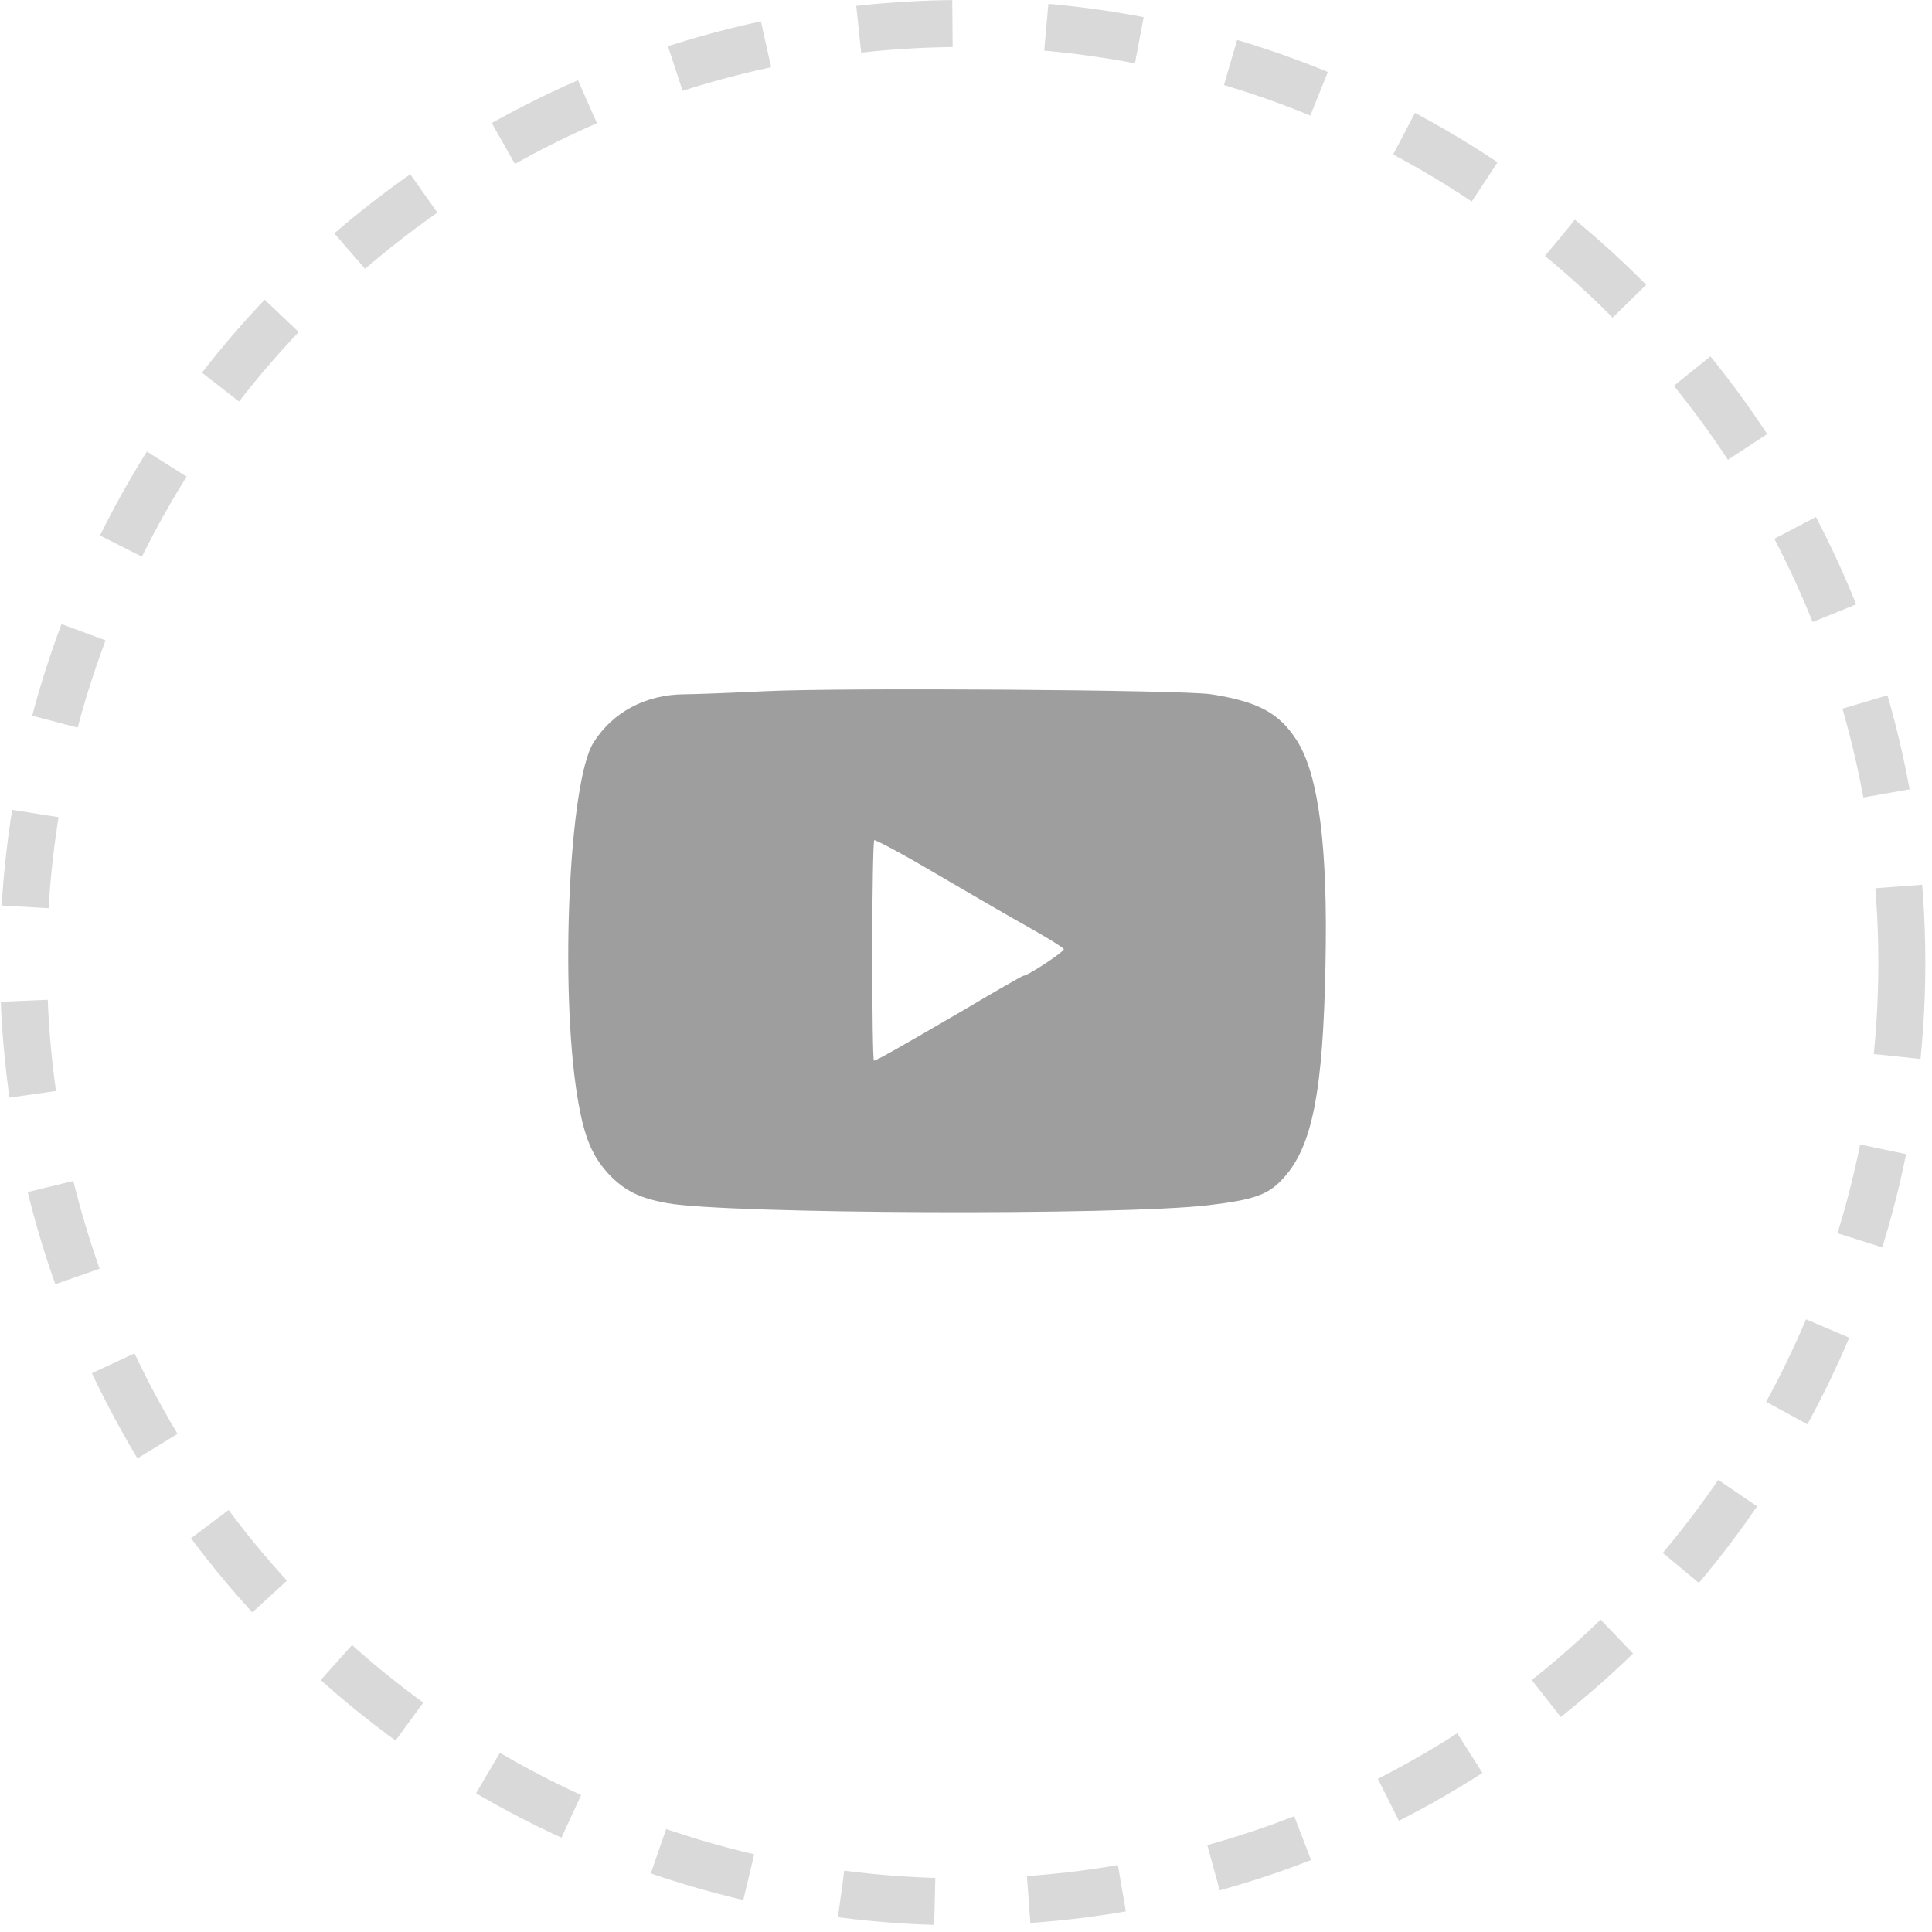
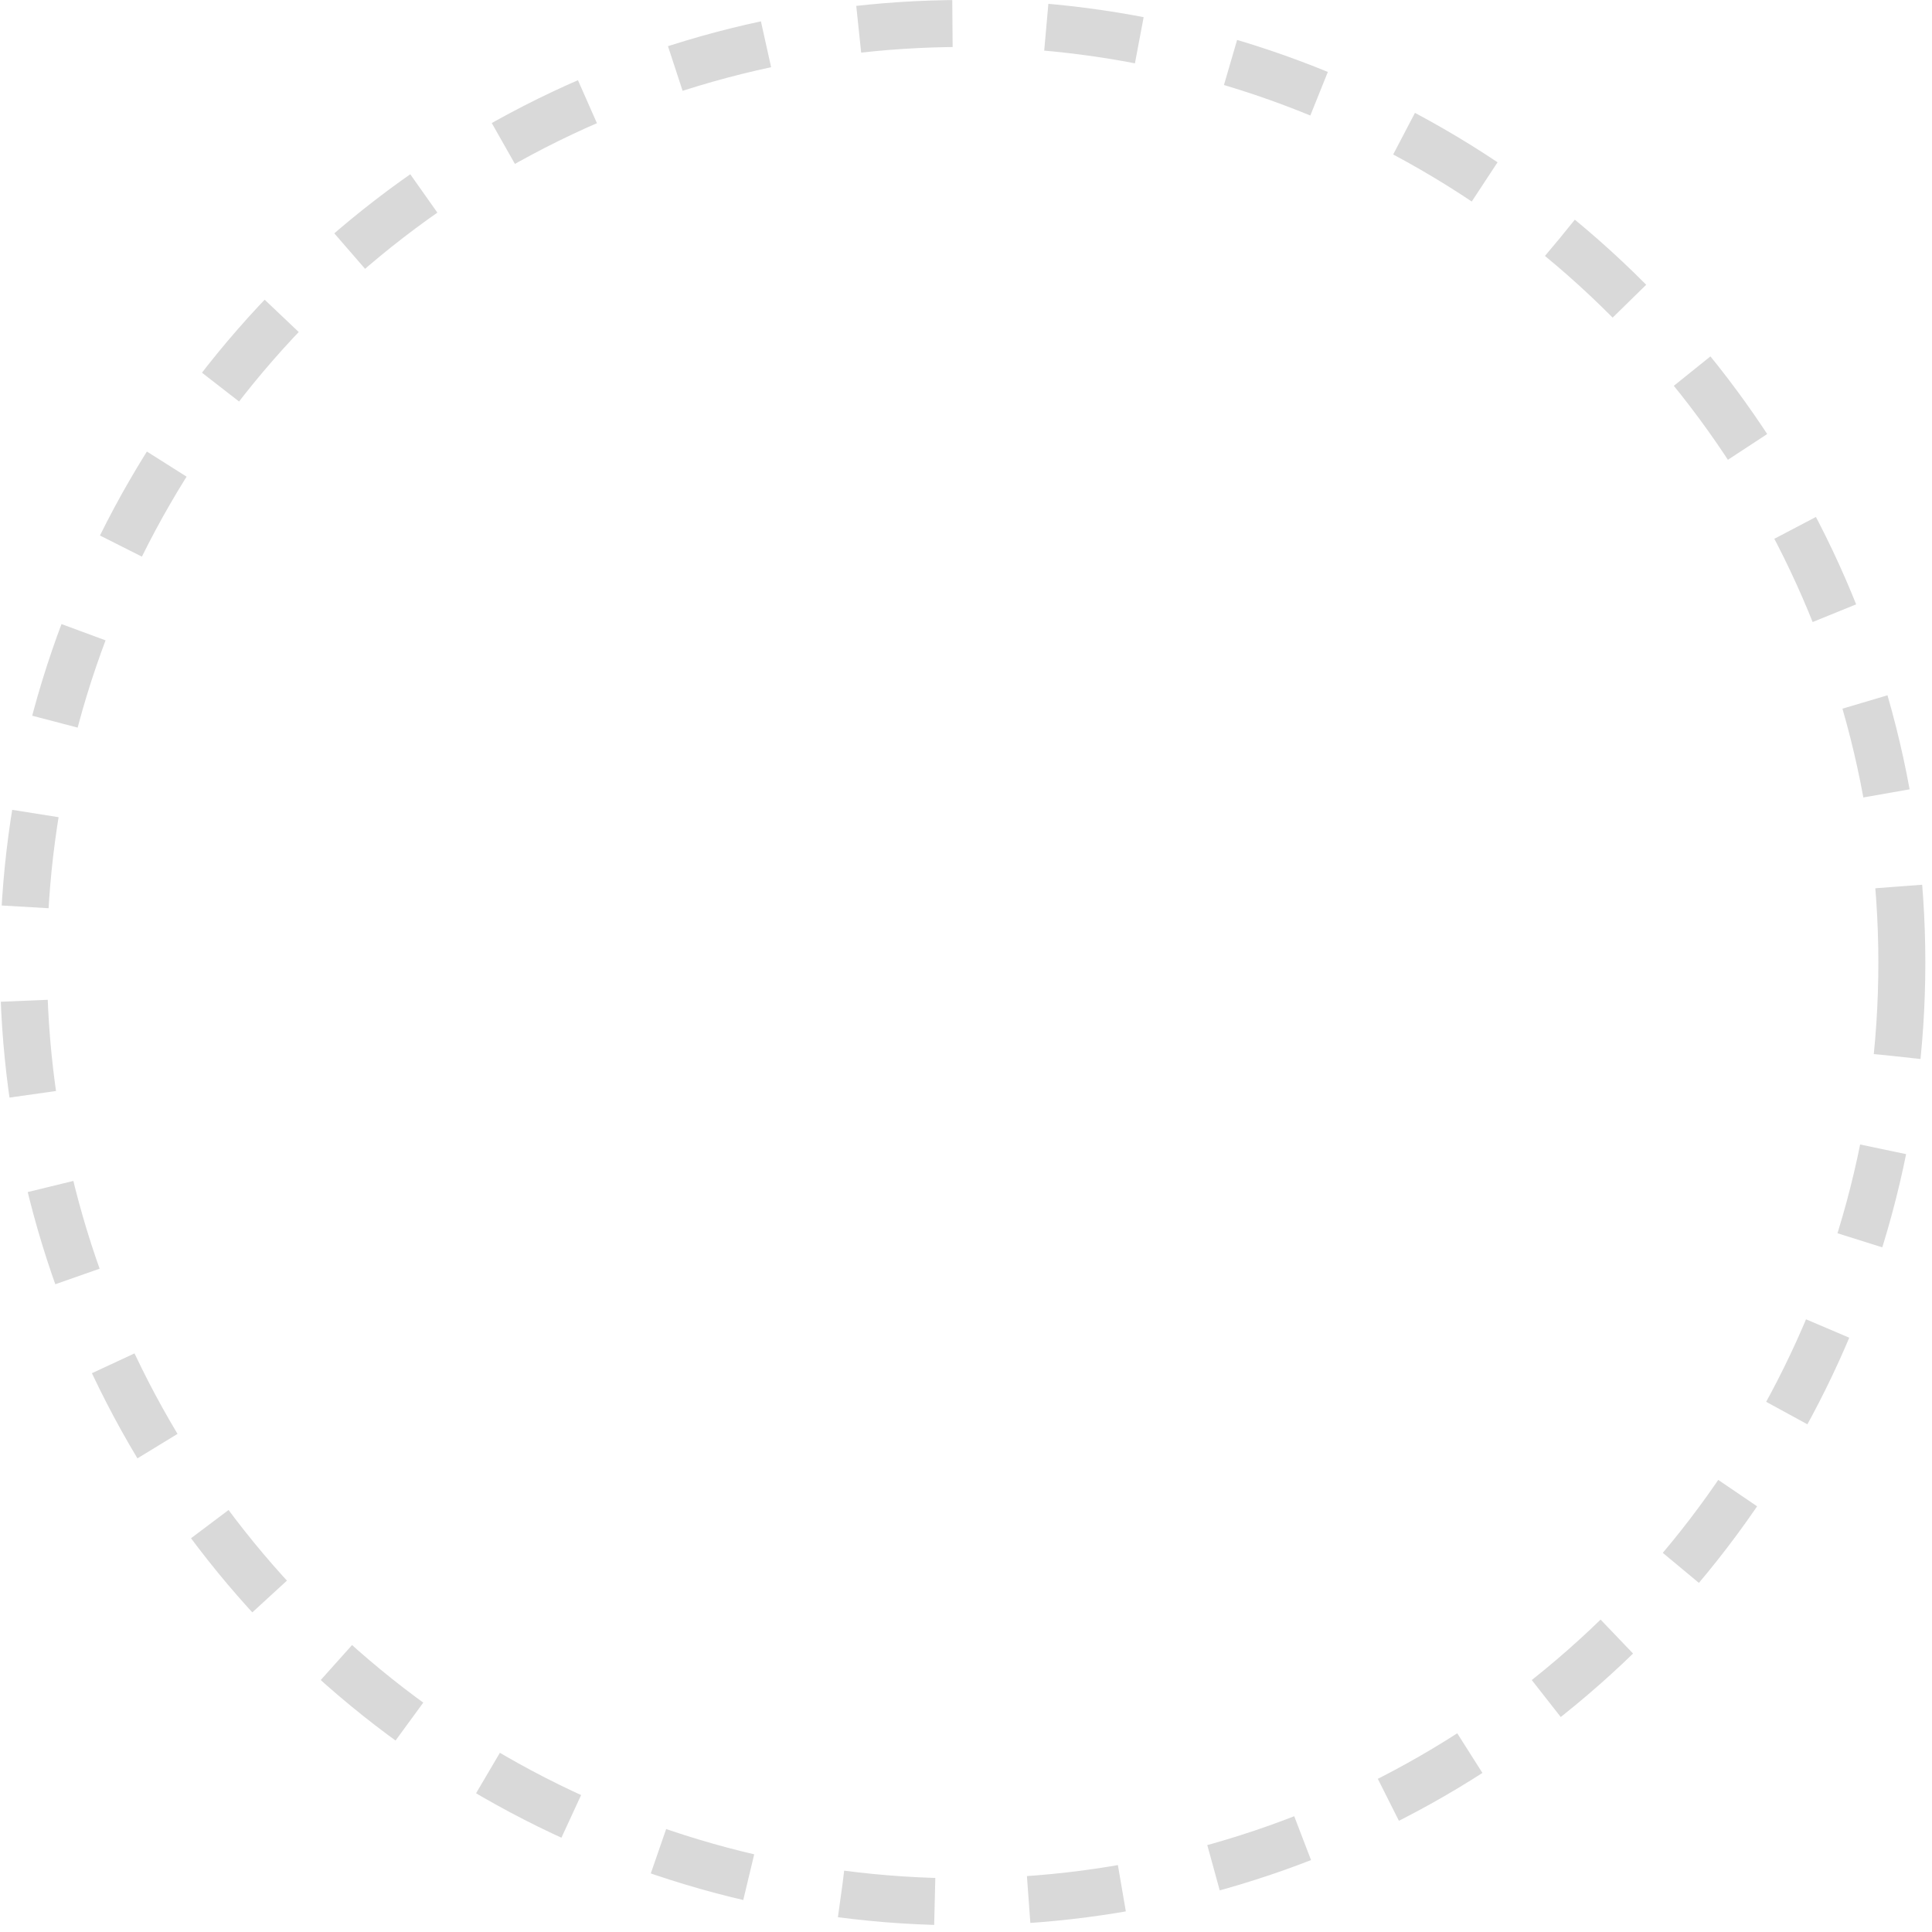
<svg xmlns="http://www.w3.org/2000/svg" width="51" height="51" viewBox="0 0 51 51" fill="none">
  <circle cx="25.412" cy="25.412" r="24.792" stroke="#D9D9D9" stroke-width="1.24" stroke-dasharray="2.48 2.48" />
-   <path d="M20.206 18.246C19.276 18.291 18.309 18.327 18.067 18.327C17.047 18.335 16.179 18.792 15.669 19.598C15.025 20.601 14.774 26.064 15.239 28.939C15.418 30.041 15.642 30.56 16.125 31.052C16.519 31.447 16.913 31.635 17.611 31.76C19.177 32.047 29.585 32.091 31.903 31.814C33.12 31.67 33.487 31.536 33.881 31.097C34.641 30.264 34.928 28.823 34.99 25.419C35.053 22.375 34.811 20.476 34.248 19.571C33.782 18.828 33.227 18.524 31.974 18.327C31.25 18.21 22.193 18.148 20.206 18.246ZM23.723 22.5C24.054 22.679 24.744 23.082 25.262 23.387C25.782 23.691 26.614 24.175 27.124 24.461C27.625 24.739 28.055 25.008 28.081 25.052C28.117 25.106 27.133 25.76 27.008 25.76C26.99 25.76 26.292 26.154 25.468 26.646C23.84 27.596 23.133 27.999 23.07 27.999C23.043 27.999 23.025 26.691 23.025 25.088C23.025 23.485 23.052 22.177 23.079 22.177C23.106 22.177 23.401 22.321 23.723 22.5Z" fill="#9E9E9E" />
</svg>